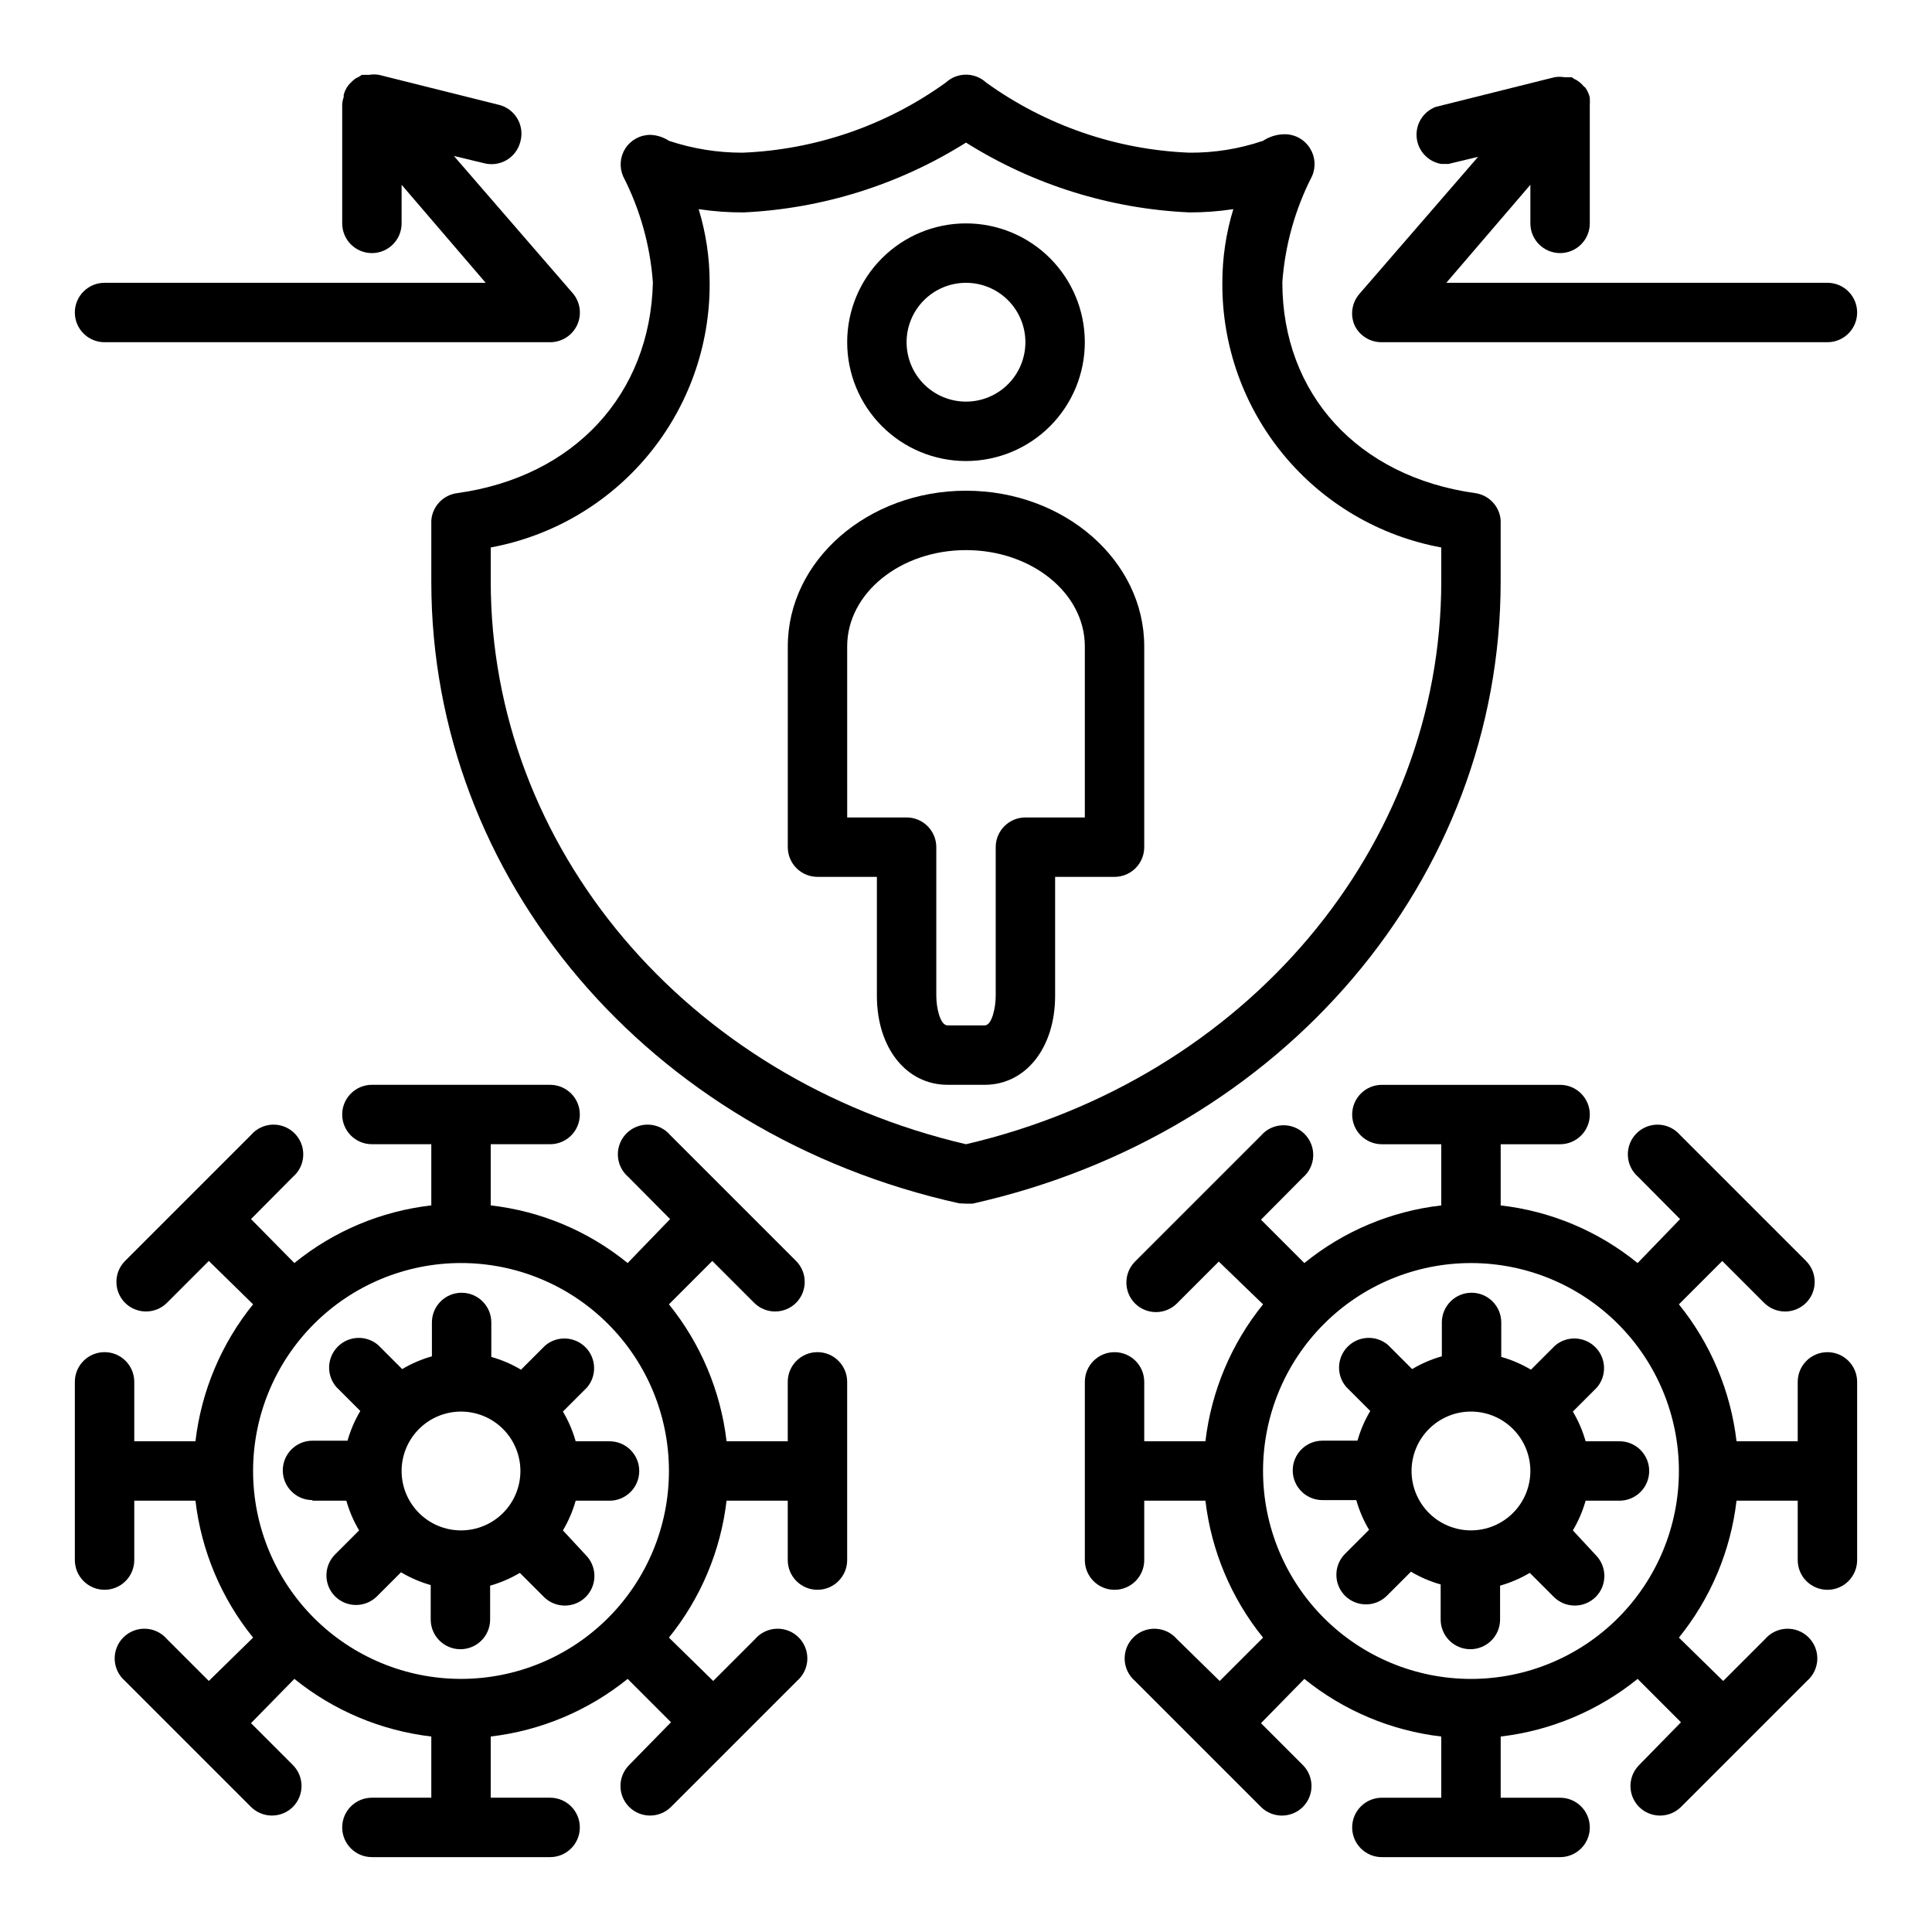
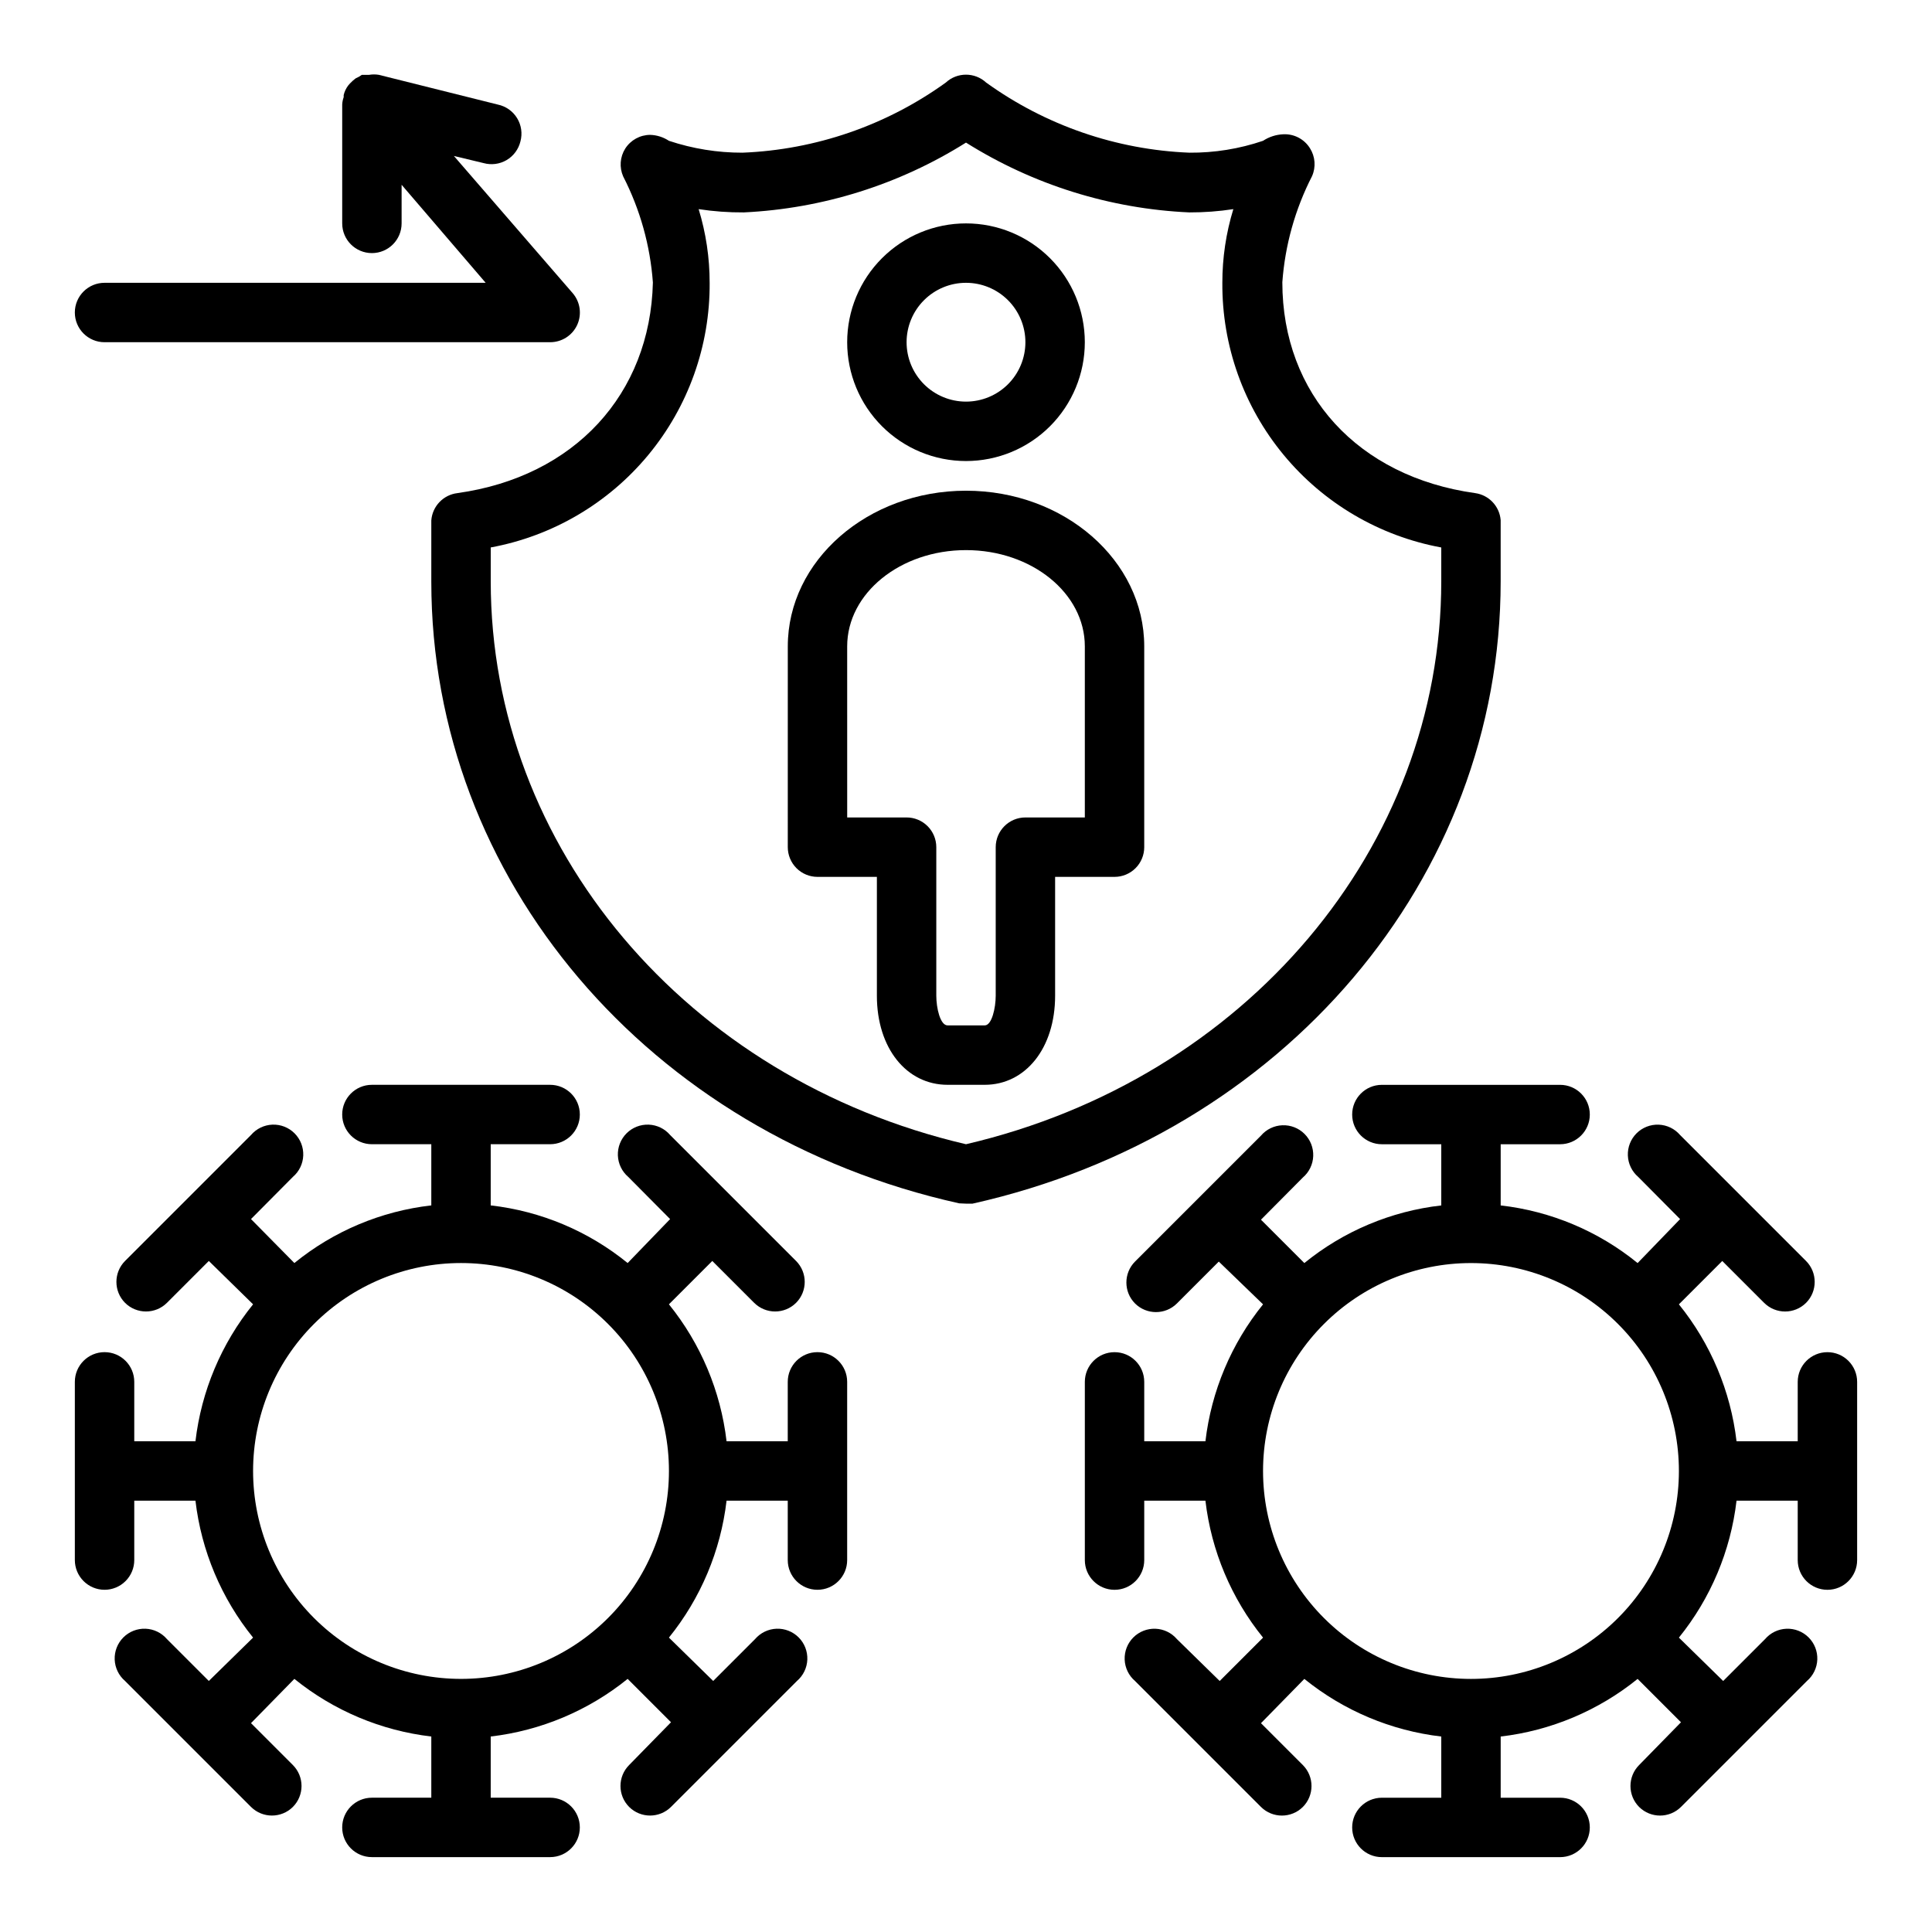
<svg xmlns="http://www.w3.org/2000/svg" fill="#000000" width="800px" height="800px" version="1.1" viewBox="144 144 512 512">
  <g>
    <path d="m265.23 274.68c-3.746 0.441-6.652 3.481-6.93 7.242v12.438 3.777c0 78.719 57.543 146.5 139.89 164.76l1.812 0.082h1.73c82.34-18.422 139.96-86.121 139.96-164.92v-3.777-12.438c-0.297-3.68-3.113-6.66-6.769-7.164-31.016-4.328-51.09-26.215-51.09-55.891 0.711-9.801 3.387-19.359 7.871-28.105 1.062-2.402 0.855-5.18-0.551-7.398-1.512-2.43-4.227-3.848-7.086-3.699-1.906 0.082-3.758 0.68-5.352 1.73-6.285 2.137-12.887 3.199-19.523 3.148-19.379-0.781-38.105-7.238-53.844-18.578-3.019-2.797-7.688-2.797-10.707 0-15.738 11.34-34.461 17.797-53.844 18.578-6.637 0.016-13.227-1.047-19.523-3.148-1.473-0.973-3.191-1.52-4.957-1.574-2.68 0.004-5.168 1.371-6.613 3.621-1.406 2.223-1.613 4.996-0.551 7.402 4.484 8.742 7.16 18.301 7.871 28.102-0.707 29.598-20.781 51.484-51.797 55.812zm66.832-55.734c0.008-6.617-0.977-13.195-2.914-19.523 3.961 0.605 7.961 0.895 11.969 0.867 20.891-0.996 41.172-7.367 58.883-18.5 17.801 11.184 38.195 17.559 59.195 18.5 3.902 0.012 7.797-0.277 11.652-0.867-1.938 6.328-2.918 12.906-2.914 19.523-0.109 16.645 5.644 32.797 16.254 45.621s25.395 21.504 41.762 24.52v5.039 3.938c0 70.453-51.797 131.86-125.95 149.17-74.156-17.316-125.95-78.719-125.95-149.18v-3.938-5.039 0.004c16.367-3.016 31.152-11.695 41.762-24.52s16.363-28.977 16.254-45.621z" />
    <path d="m400 266.18c8.352 0 16.359-3.32 22.266-9.223 5.902-5.906 9.223-13.914 9.223-22.266s-3.32-16.363-9.223-22.266c-5.906-5.906-13.914-9.223-22.266-9.223s-16.363 3.316-22.266 9.223c-5.906 5.902-9.223 13.914-9.223 22.266s3.316 16.359 9.223 22.266c5.902 5.902 13.914 9.223 22.266 9.223zm0-47.23v-0.004c4.176 0 8.18 1.66 11.133 4.613 2.949 2.953 4.609 6.957 4.609 11.133s-1.66 8.18-4.609 11.133c-2.953 2.949-6.957 4.609-11.133 4.609s-8.18-1.66-11.133-4.609c-2.953-2.953-4.613-6.957-4.613-11.133s1.66-8.18 4.613-11.133c2.953-2.953 6.957-4.613 11.133-4.613z" />
    <path d="m360.64 376.38h15.742v31.488c0 13.934 7.871 23.617 18.734 23.617h9.84c10.789 0 18.66-9.684 18.66-23.617v-31.488h15.746c2.086 0 4.09-0.828 5.566-2.305 1.477-1.477 2.305-3.481 2.305-5.566v-53.215c0-22.75-21.176-41.25-47.23-41.25s-47.23 18.5-47.23 41.25l-0.004 53.215c0 2.086 0.832 4.09 2.305 5.566 1.477 1.477 3.481 2.305 5.566 2.305zm7.871-61.086c0.004-14.094 14.094-25.508 31.492-25.508s31.488 11.414 31.488 25.504v45.344h-15.746c-4.348 0-7.871 3.527-7.871 7.875v39.359c0 3.227-1.023 7.871-2.914 7.871h-9.84c-1.969 0-2.992-4.644-2.992-7.871v-39.359c0-2.09-0.828-4.09-2.305-5.566-1.477-1.477-3.477-2.309-5.566-2.309h-15.742z" />
    <path d="m628.29 502.34c-4.348 0-7.875 3.523-7.875 7.871v15.742h-16.215c-1.559-13.297-6.856-25.879-15.273-36.289l11.492-11.492 11.098 11.098h0.004c3.07 3.055 8.031 3.055 11.102 0 3.051-3.07 3.051-8.027 0-11.098l-33.379-33.379c-1.426-1.664-3.484-2.66-5.676-2.746-2.191-0.082-4.32 0.75-5.871 2.301-1.551 1.551-2.383 3.68-2.297 5.871 0.082 2.191 1.078 4.25 2.742 5.676l11.098 11.18-11.254 11.648c-10.387-8.457-22.98-13.758-36.289-15.273v-16.215h15.742c4.348 0 7.875-3.523 7.875-7.871s-3.527-7.871-7.875-7.871h-47.23c-4.348 0-7.871 3.523-7.871 7.871s3.523 7.871 7.871 7.871h15.742v16.215c-13.309 1.516-25.902 6.816-36.289 15.273l-11.492-11.492 11.098-11.18c1.668-1.426 2.664-3.484 2.746-5.676 0.086-2.191-0.746-4.32-2.297-5.871-1.551-1.551-3.68-2.383-5.871-2.297-2.191 0.082-4.25 1.078-5.676 2.746l-33.375 33.375h-0.004c-3.051 3.07-3.051 8.031 0 11.102 3.07 3.051 8.031 3.051 11.102 0l11.098-11.098 11.73 11.332c-8.418 10.41-13.711 22.992-15.273 36.289h-16.215v-15.742c0-4.348-3.523-7.871-7.871-7.871s-7.871 3.523-7.871 7.871v47.23c0 4.348 3.523 7.875 7.871 7.875s7.871-3.527 7.871-7.875v-15.742h16.215c1.562 13.297 6.856 25.879 15.273 36.289l-11.492 11.492-11.336-11.098c-1.426-1.668-3.484-2.66-5.676-2.746-2.191-0.086-4.32 0.75-5.871 2.301-1.551 1.551-2.383 3.676-2.301 5.871 0.086 2.191 1.082 4.246 2.746 5.672l33.379 33.379c3.07 3.051 8.027 3.051 11.098 0 3.055-3.07 3.055-8.027 0-11.098l-11.098-11.098 11.492-11.734c10.41 8.418 22.992 13.715 36.289 15.273v16.215h-15.742c-4.348 0-7.871 3.527-7.871 7.875 0 4.348 3.523 7.871 7.871 7.871h47.23c4.348 0 7.875-3.523 7.875-7.871 0-4.348-3.527-7.875-7.875-7.875h-15.742v-16.215c13.297-1.559 25.879-6.856 36.289-15.273l11.492 11.492-11.098 11.34c-3.051 3.07-3.051 8.027 0 11.098 3.07 3.051 8.027 3.051 11.098 0l33.379-33.379c1.664-1.426 2.66-3.481 2.746-5.672 0.086-2.195-0.75-4.32-2.301-5.871-1.551-1.551-3.68-2.387-5.871-2.301-2.191 0.086-4.246 1.078-5.672 2.746l-11.098 11.098-11.734-11.492c8.418-10.41 13.715-22.992 15.273-36.289h16.215v15.742c0 4.348 3.527 7.875 7.875 7.875 4.348 0 7.871-3.527 7.871-7.875v-47.23c0-2.09-0.832-4.09-2.305-5.566-1.477-1.477-3.481-2.305-5.566-2.305zm-94.465 86.59c-14.617 0-28.633-5.805-38.965-16.137-10.336-10.336-16.141-24.352-16.141-38.965 0-14.617 5.805-28.633 16.141-38.965 10.332-10.336 24.348-16.141 38.965-16.141 14.613 0 28.629 5.805 38.965 16.141 10.332 10.332 16.137 24.348 16.137 38.965 0 14.613-5.805 28.629-16.137 38.965-10.336 10.332-24.352 16.137-38.965 16.137z" />
-     <path d="m573.18 525.95h-8.977c-0.777-2.758-1.914-5.406-3.383-7.871l6.375-6.375c2.676-3.125 2.496-7.781-0.41-10.688-2.91-2.906-7.566-3.086-10.688-0.414l-6.379 6.379c-2.465-1.469-5.109-2.606-7.871-3.387v-9.133c0-4.348-3.523-7.871-7.871-7.871-4.348 0-7.871 3.523-7.871 7.871v8.977c-2.762 0.777-5.41 1.918-7.875 3.383l-6.375-6.375c-3.121-2.676-7.777-2.496-10.688 0.414-2.906 2.906-3.086 7.562-0.41 10.688l6.375 6.375c-1.469 2.465-2.606 5.109-3.387 7.871h-9.289c-4.348 0-7.871 3.523-7.871 7.871 0 4.348 3.523 7.875 7.871 7.875h8.977c0.777 2.758 1.918 5.406 3.383 7.871l-6.375 6.375c-3.051 3.07-3.051 8.031 0 11.102 3.07 3.051 8.031 3.051 11.102 0l6.375-6.375v-0.004c2.465 1.469 5.109 2.606 7.871 3.387v9.289c0 4.348 3.523 7.871 7.871 7.871 4.348 0 7.875-3.523 7.875-7.871v-8.977c2.758-0.777 5.406-1.914 7.871-3.383l6.375 6.375c3.07 3.055 8.031 3.055 11.102 0 3.051-3.07 3.051-8.027 0-11.098l-6.062-6.535c1.469-2.465 2.606-5.109 3.383-7.871h8.977c4.348 0 7.871-3.523 7.871-7.871 0-4.348-3.523-7.875-7.871-7.875zm-39.359 23.617c-4.176 0-8.18-1.656-11.133-4.609s-4.613-6.957-4.613-11.133 1.66-8.18 4.613-11.133 6.957-4.613 11.133-4.613 8.18 1.66 11.133 4.613 4.609 6.957 4.609 11.133-1.656 8.18-4.609 11.133-6.957 4.609-11.133 4.609z" />
    <path d="m171.71 565.31c2.086 0 4.09-0.832 5.566-2.309 1.477-1.477 2.305-3.477 2.305-5.566v-15.742h16.215c1.562 13.297 6.856 25.879 15.273 36.289l-11.73 11.492-11.098-11.098c-1.43-1.668-3.484-2.66-5.676-2.746-2.191-0.086-4.32 0.75-5.871 2.301-1.551 1.551-2.383 3.676-2.301 5.871 0.086 2.191 1.082 4.246 2.746 5.672l33.379 33.379c3.07 3.051 8.027 3.051 11.098 0 3.055-3.07 3.055-8.027 0-11.098l-11.098-11.102 11.492-11.73c10.41 8.418 22.992 13.715 36.289 15.273v16.215h-15.742c-4.348 0-7.871 3.527-7.871 7.875 0 4.348 3.523 7.871 7.871 7.871h47.23c4.348 0 7.875-3.523 7.875-7.871 0-4.348-3.527-7.875-7.875-7.875h-15.742v-16.215c13.297-1.559 25.879-6.856 36.289-15.273l11.492 11.492-11.098 11.34c-3.055 3.07-3.055 8.027 0 11.098 3.07 3.051 8.027 3.051 11.098 0l33.379-33.379c1.664-1.426 2.66-3.481 2.746-5.672 0.082-2.195-0.75-4.32-2.301-5.871-1.551-1.551-3.68-2.387-5.871-2.301-2.191 0.086-4.246 1.078-5.676 2.746l-11.098 11.098-11.73-11.492c8.418-10.41 13.715-22.992 15.273-36.289h16.215v15.742c0 4.348 3.523 7.875 7.871 7.875 4.348 0 7.875-3.527 7.875-7.875v-47.23c0-4.348-3.527-7.871-7.875-7.871-4.348 0-7.871 3.523-7.871 7.871v15.742h-16.215c-1.559-13.297-6.856-25.879-15.273-36.289l11.492-11.492 11.098 11.098h0.004c3.07 3.055 8.027 3.055 11.098 0 3.055-3.07 3.055-8.027 0-11.098l-33.375-33.375v-0.004c-1.426-1.664-3.484-2.66-5.676-2.746-2.191-0.082-4.32 0.75-5.871 2.301s-2.383 3.68-2.301 5.871c0.086 2.191 1.082 4.25 2.746 5.676l11.098 11.18-11.254 11.648c-10.387-8.457-22.98-13.758-36.289-15.273v-16.215h15.742c4.348 0 7.875-3.523 7.875-7.871s-3.527-7.871-7.875-7.871h-47.23c-4.348 0-7.871 3.523-7.871 7.871s3.523 7.871 7.871 7.871h15.742v16.215c-13.309 1.516-25.902 6.816-36.289 15.273l-11.492-11.652 11.098-11.176c1.668-1.426 2.664-3.484 2.746-5.676 0.086-2.191-0.746-4.32-2.301-5.871-1.551-1.551-3.676-2.383-5.867-2.301-2.191 0.086-4.25 1.082-5.676 2.746l-16.688 16.691-16.691 16.688c-3.051 3.07-3.051 8.027 0 11.098 3.07 3.055 8.031 3.055 11.102 0l11.098-11.098 11.73 11.492c-8.418 10.41-13.711 22.992-15.273 36.289h-16.215v-15.742c0-4.348-3.523-7.871-7.871-7.871-4.348 0-7.875 3.523-7.875 7.871v47.23c0 2.09 0.832 4.09 2.309 5.566 1.477 1.477 3.477 2.309 5.566 2.309zm94.465-86.594c14.613 0 28.629 5.805 38.961 16.141 10.336 10.332 16.141 24.348 16.141 38.965 0 14.613-5.805 28.629-16.141 38.965-10.332 10.332-24.348 16.137-38.961 16.137-14.617 0-28.633-5.805-38.965-16.137-10.336-10.336-16.141-24.352-16.141-38.965 0-14.617 5.805-28.633 16.141-38.965 10.332-10.336 24.348-16.141 38.965-16.141z" />
-     <path d="m226.81 541.7h8.977c0.777 2.762 1.918 5.406 3.383 7.871l-6.375 6.375c-3.051 3.074-3.051 8.031 0 11.102 3.07 3.051 8.027 3.051 11.098 0l6.375-6.375h0.004c2.465 1.465 5.109 2.606 7.871 3.383v9.133c0 4.348 3.523 7.871 7.871 7.871s7.875-3.523 7.875-7.871v-8.977c2.758-0.777 5.406-1.914 7.871-3.383l6.375 6.375c3.07 3.055 8.031 3.055 11.102 0 3.051-3.07 3.051-8.027 0-11.098l-6.062-6.535c1.469-2.465 2.606-5.109 3.383-7.871h8.977c4.348 0 7.871-3.523 7.871-7.871 0-4.348-3.523-7.875-7.871-7.875h-8.977c-0.777-2.758-1.914-5.406-3.383-7.871l6.375-6.375c2.676-3.125 2.496-7.781-0.41-10.688-2.91-2.906-7.566-3.086-10.688-0.414l-6.379 6.379c-2.465-1.469-5.109-2.606-7.871-3.387v-9.133c0-4.348-3.523-7.871-7.871-7.871-4.348 0-7.871 3.523-7.871 7.871v8.977c-2.762 0.777-5.41 1.918-7.875 3.383l-6.375-6.375c-3.125-2.676-7.777-2.496-10.688 0.414-2.906 2.906-3.086 7.562-0.41 10.688l6.375 6.375c-1.469 2.465-2.606 5.109-3.387 7.871h-9.289c-4.348 0-7.871 3.523-7.871 7.871 0 4.348 3.523 7.875 7.871 7.875zm39.359-23.617h0.004c4.176 0 8.18 1.66 11.133 4.613 2.949 2.953 4.609 6.957 4.609 11.133s-1.66 8.18-4.609 11.133c-2.953 2.953-6.957 4.609-11.133 4.609s-8.184-1.656-11.133-4.609c-2.953-2.953-4.613-6.957-4.613-11.133s1.66-8.18 4.613-11.133c2.949-2.953 6.957-4.613 11.133-4.613z" />
    <path d="m171.71 234.69h118.08c3.074 0.008 5.875-1.777 7.164-4.566 1.289-2.797 0.828-6.09-1.18-8.426l-31.488-36.367 7.871 1.891c2.059 0.57 4.262 0.281 6.102-0.801 1.84-1.086 3.16-2.871 3.66-4.945 0.566-2.094 0.246-4.324-0.887-6.172-1.133-1.848-2.977-3.144-5.098-3.59l-31.488-7.871 0.004-0.004c-0.887-0.152-1.793-0.152-2.68 0h-1.891l-0.707 0.473-0.945 0.473c-0.531 0.406-1.031 0.852-1.492 1.34l-0.473 0.551c-0.566 0.75-0.969 1.605-1.184 2.519v0.551c-0.227 0.633-0.359 1.297-0.391 1.969v31.488c0 4.348 3.523 7.871 7.871 7.871s7.871-3.523 7.871-7.871v-10.234l22.277 25.977h-101c-4.348 0-7.875 3.523-7.875 7.871s3.527 7.875 7.875 7.875z" />
-     <path d="m510.21 234.69h118.08c4.348 0 7.871-3.527 7.871-7.875s-3.523-7.871-7.871-7.871h-101l22.277-25.977v10.234c0 4.348 3.523 7.871 7.871 7.871s7.875-3.523 7.875-7.871v-31.488c0.043-0.445 0.043-0.895 0-1.34v-0.551c-0.234-0.93-0.633-1.812-1.184-2.598l-0.473-0.395c-0.445-0.551-0.977-1.027-1.574-1.414-0.262-0.203-0.551-0.363-0.863-0.473l-0.707-0.473h-1.891c-0.887-0.152-1.793-0.152-2.68 0l-31.488 7.871h0.004c-3.316 1.266-5.375 4.598-5.023 8.129 0.348 3.531 3.019 6.391 6.516 6.984h1.891l7.871-1.891-31.488 36.367v0.004c-2.004 2.336-2.469 5.625-1.18 8.422 1.359 2.699 4.144 4.383 7.164 4.332z" />
  </g>
</svg>